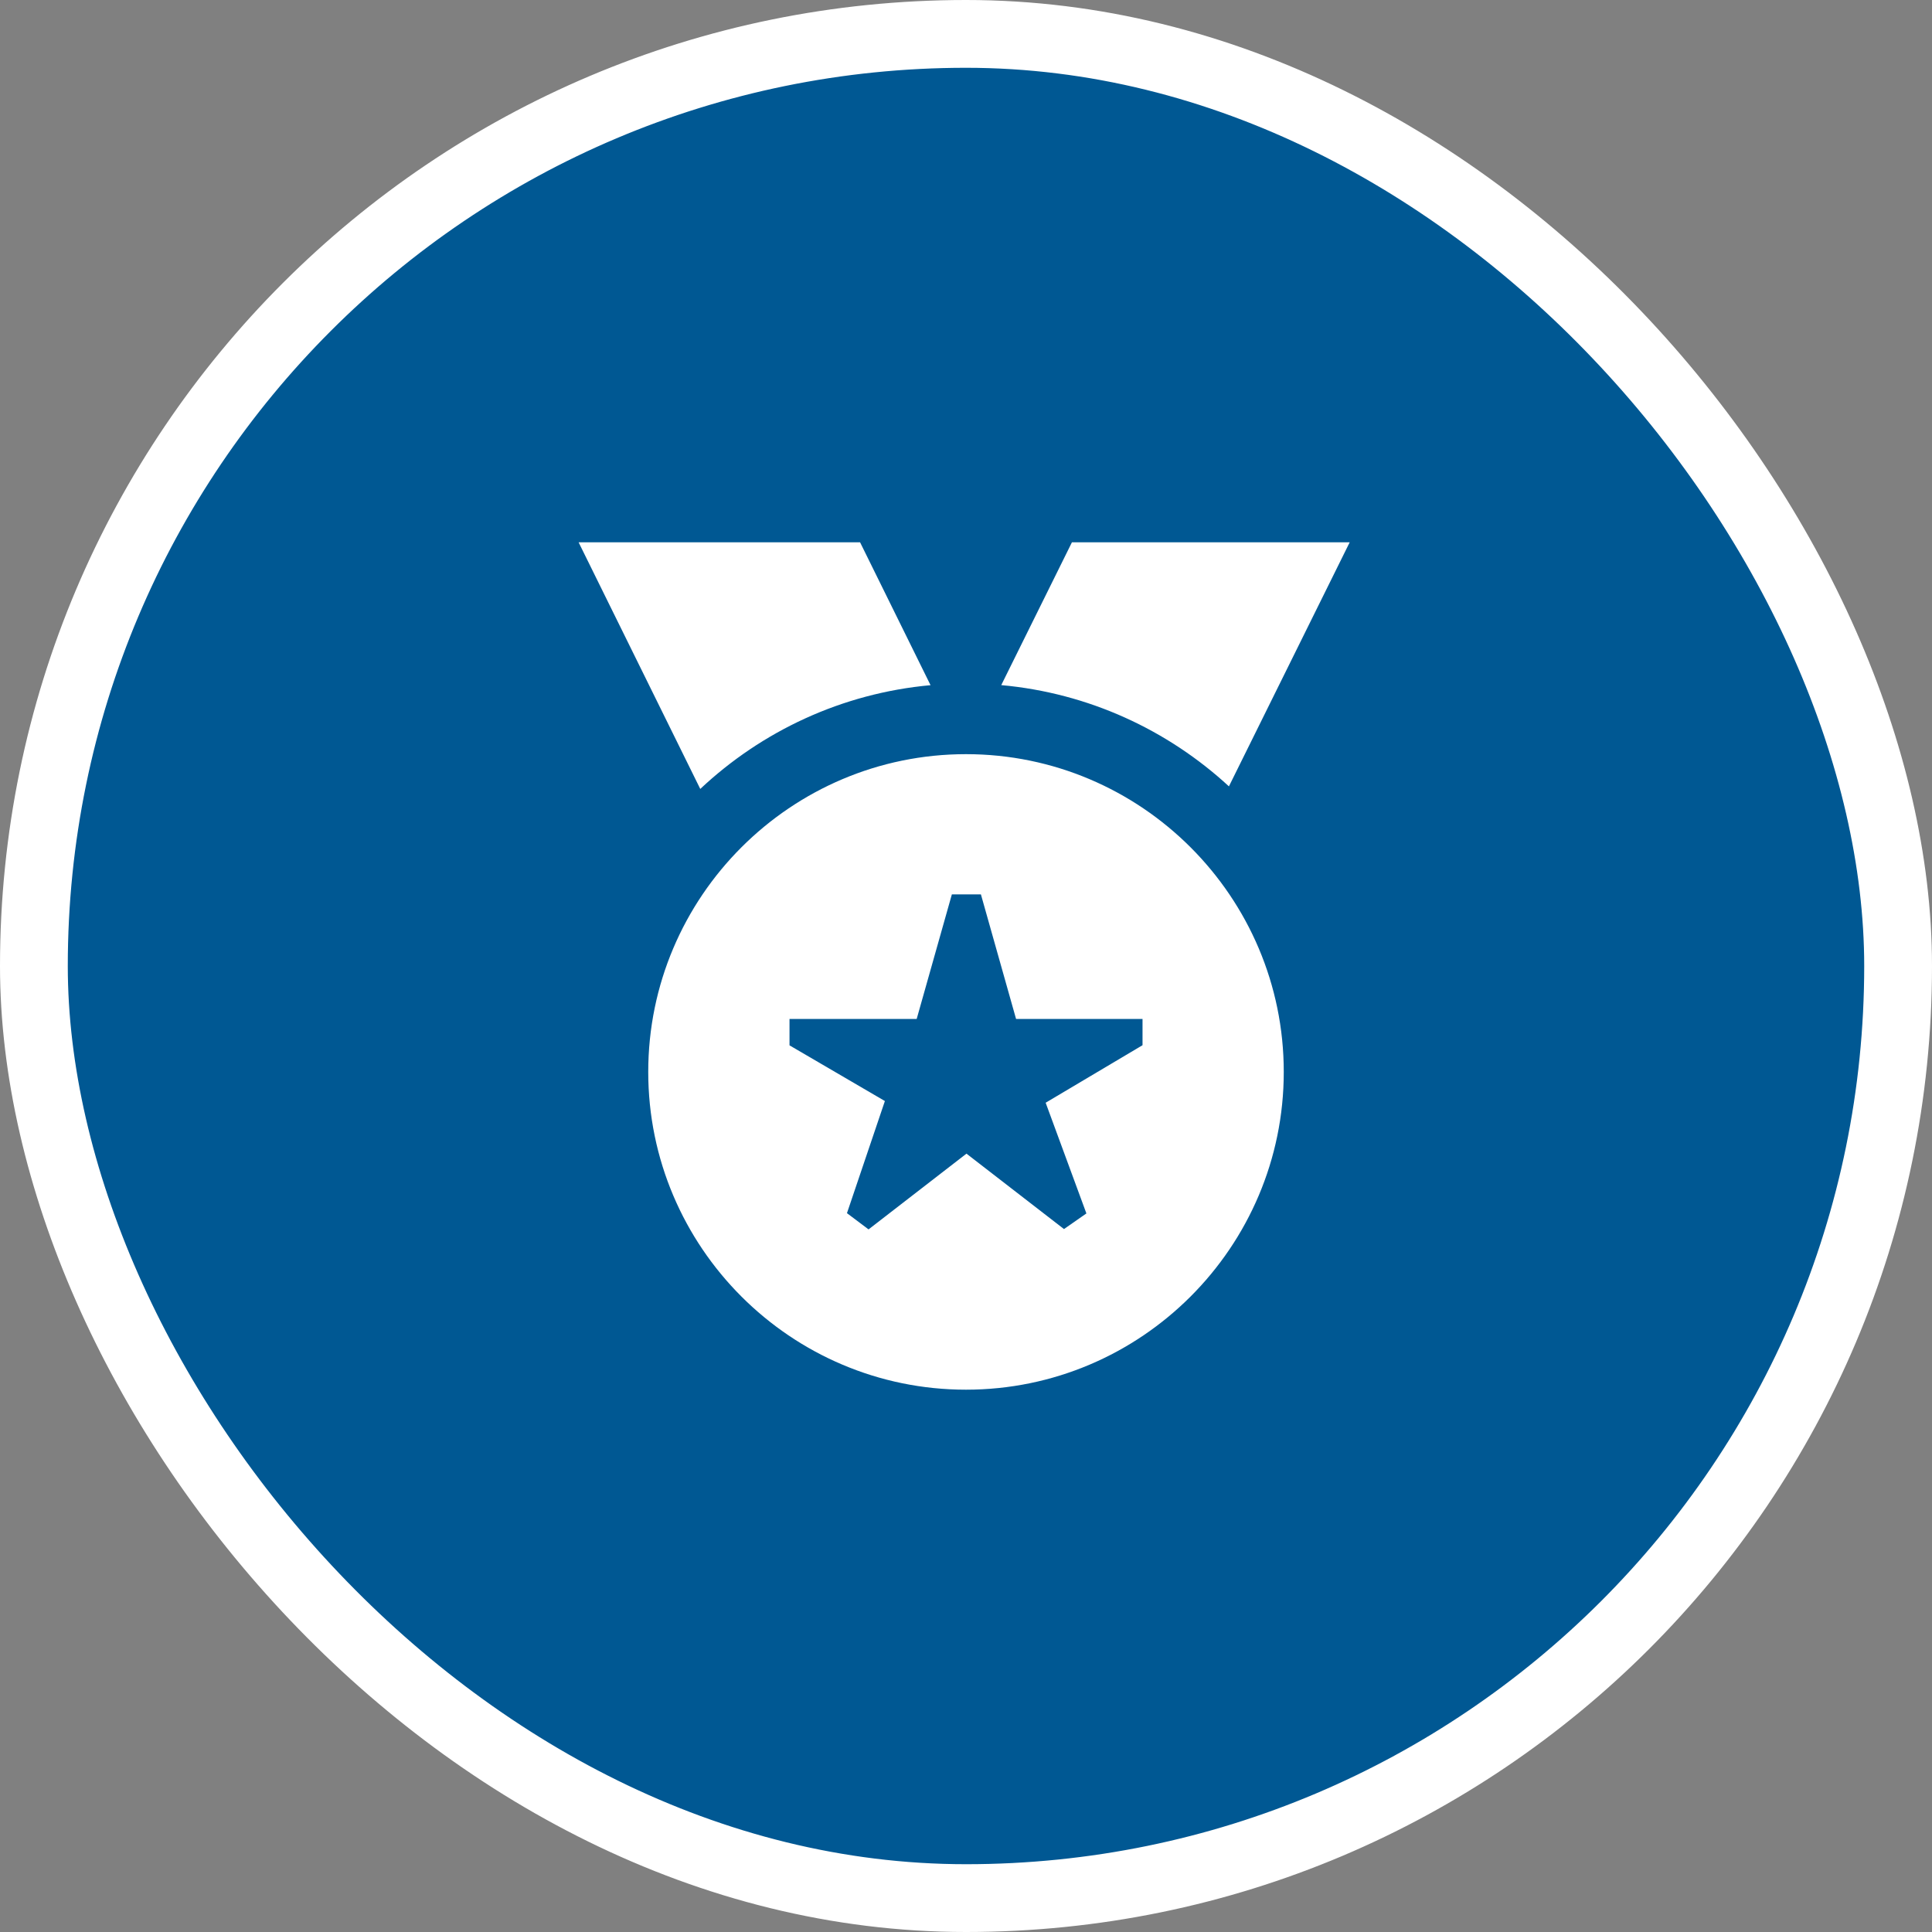
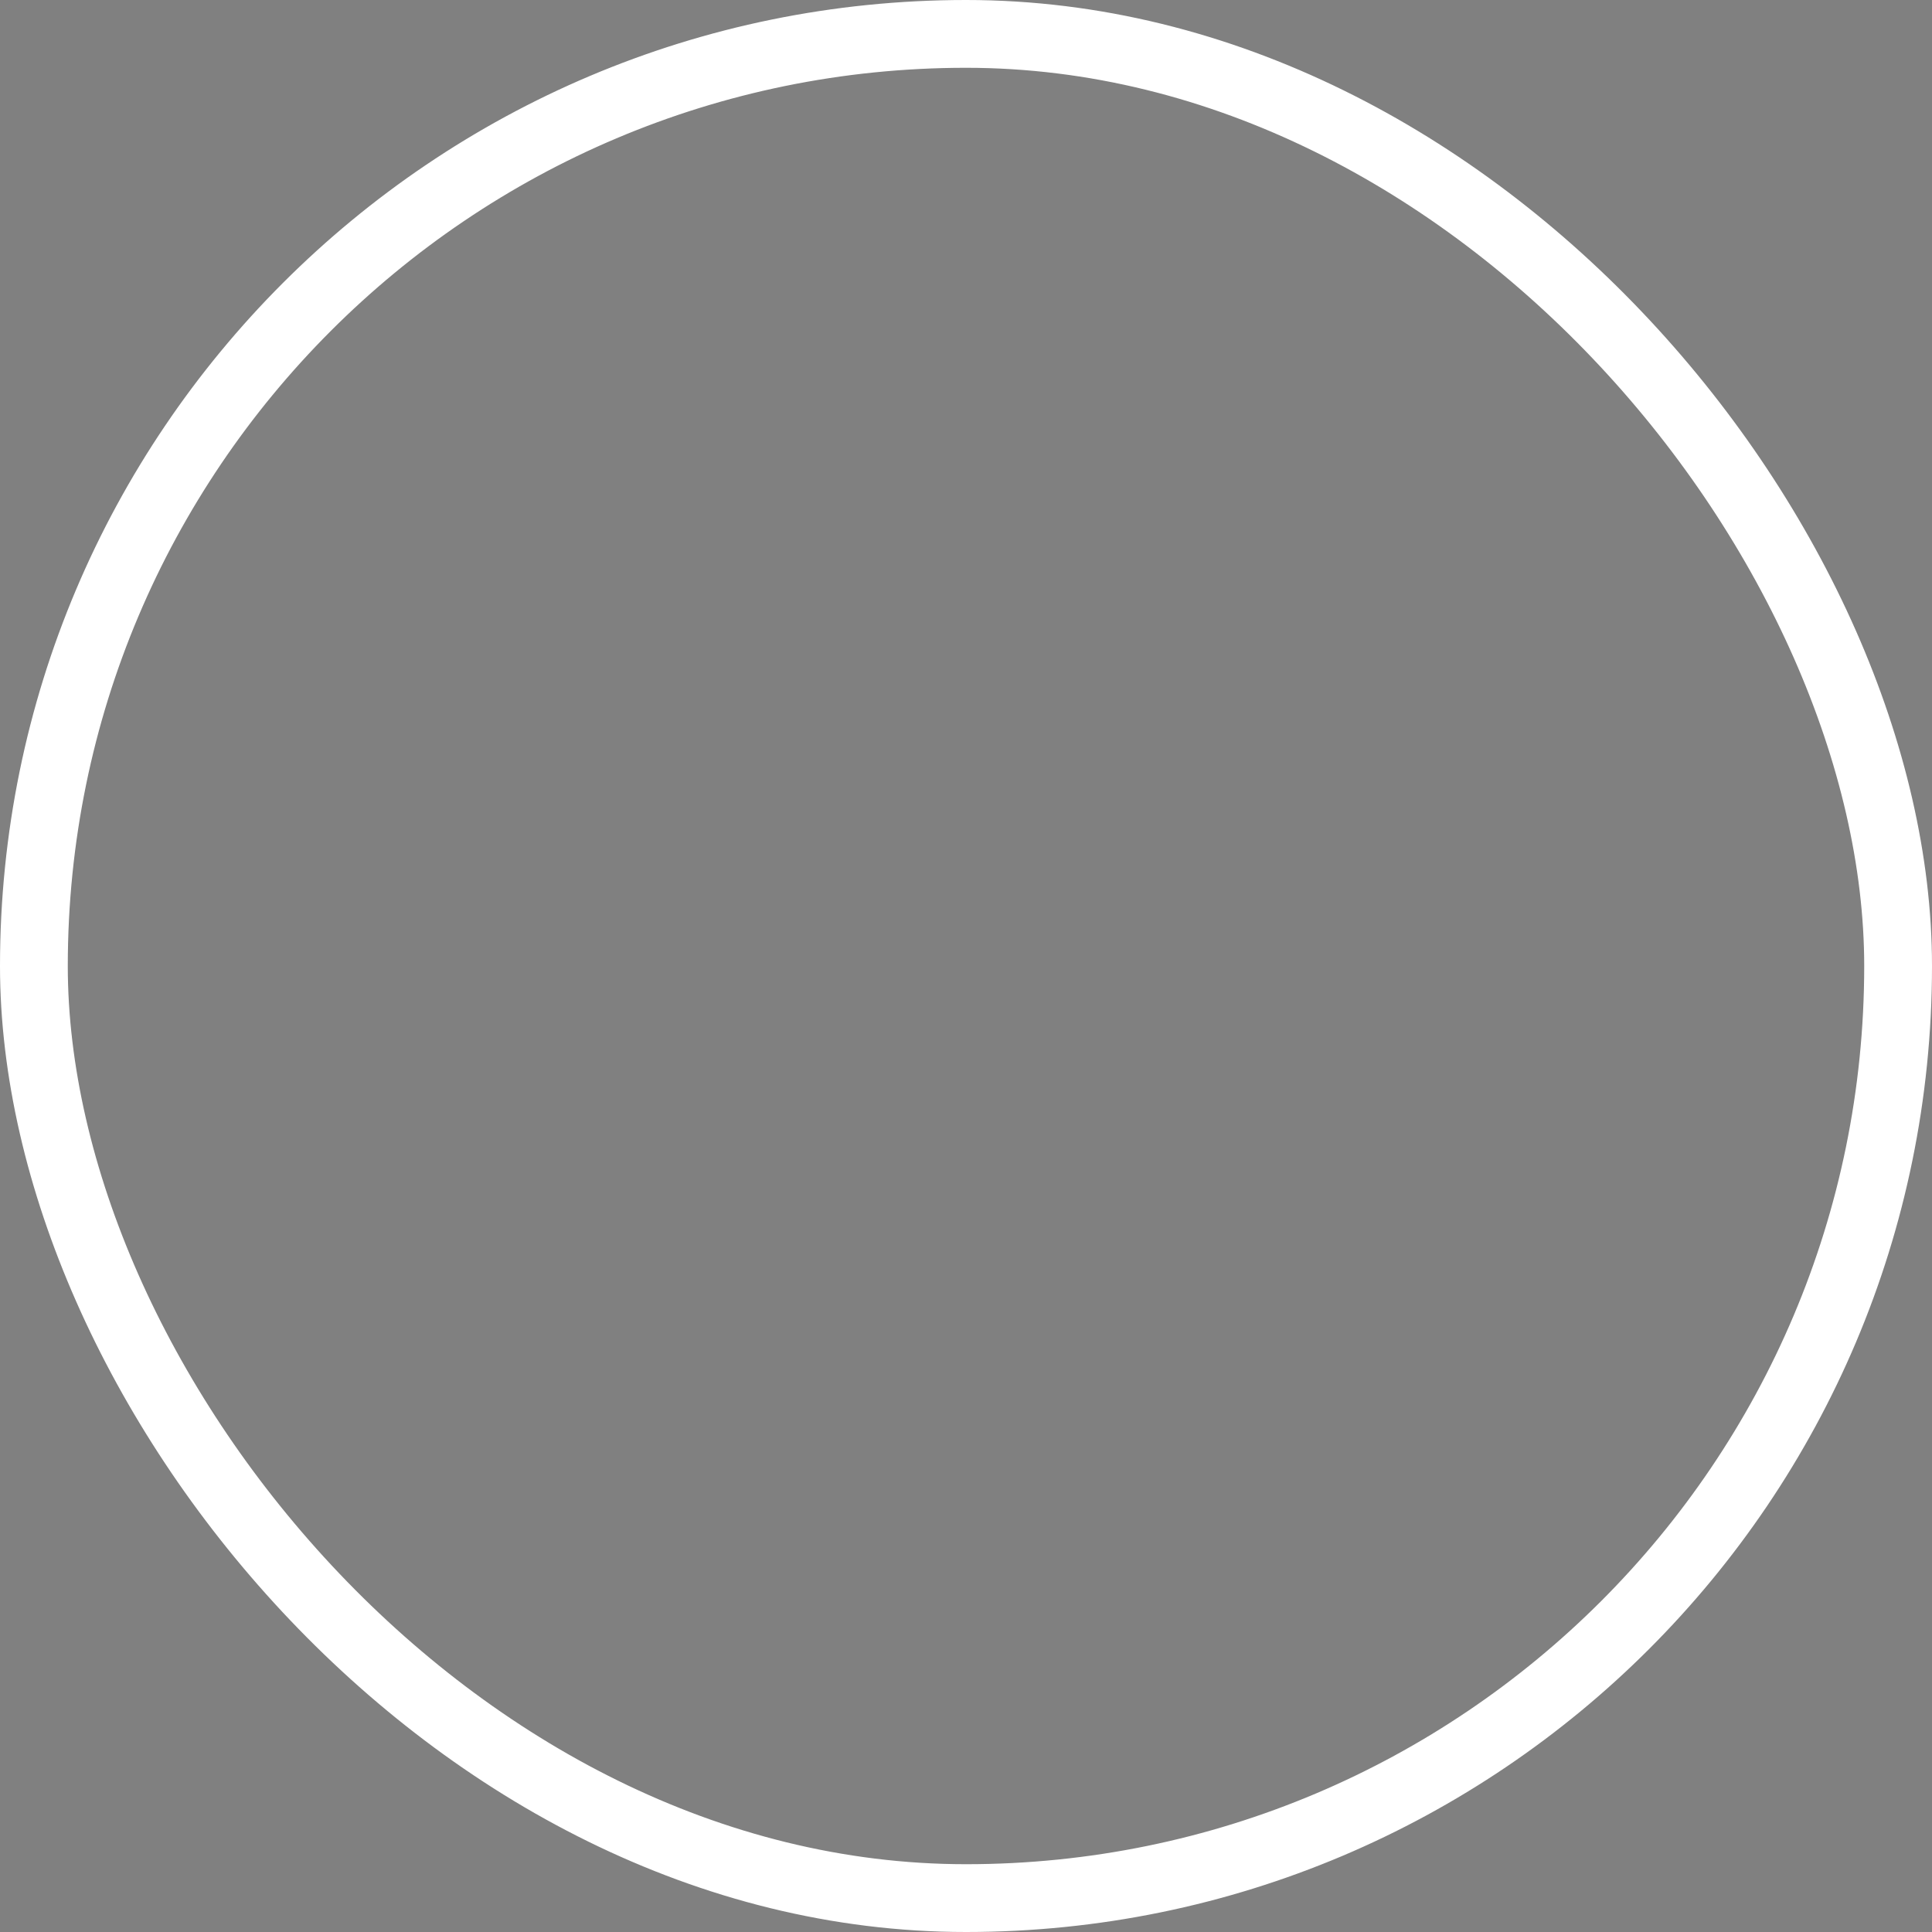
<svg xmlns="http://www.w3.org/2000/svg" width="57" height="57" viewBox="0 0 57 57" fill="none">
  <rect x="0" y="0" width="57" height="57" fill="#808080" stroke="none" />
-   <rect x="1" y="1" width="55" height="55" rx="27.5" fill="#005893" />
  <rect x="1" y="1" width="55" height="55" rx="27.5" stroke="white" stroke-width="2" />
  <g clip-path="url(#clip0_28_281)">
-     <path d="M36.257 23.2C34.454 21.538 32.119 20.447 29.54 20.213L31.625 16H39.82L36.257 23.2ZM27.454 20.215L25.375 16H17.071L20.66 23.276C22.473 21.573 24.837 20.453 27.454 20.215ZM37.875 31.625C37.875 36.795 33.669 41 28.5 41C23.331 41 19.125 36.795 19.125 31.625C19.125 26.455 23.331 22.25 28.5 22.25C33.669 22.25 37.875 26.455 37.875 31.625ZM33.708 30.062H29.977L28.94 26.387H28.083L27.045 30.062H23.293V30.841L26.107 32.484L24.988 35.792L25.625 36.271L28.514 34.036L31.391 36.261L32.052 35.8L30.85 32.534L33.708 30.837V30.064V30.062Z" fill="white" />
-   </g>
+     </g>
  <defs>
    <clipPath id="clip0_28_281">
      <rect width="25" height="25" fill="white" transform="translate(16 16)" />
    </clipPath>
  </defs>
</svg>